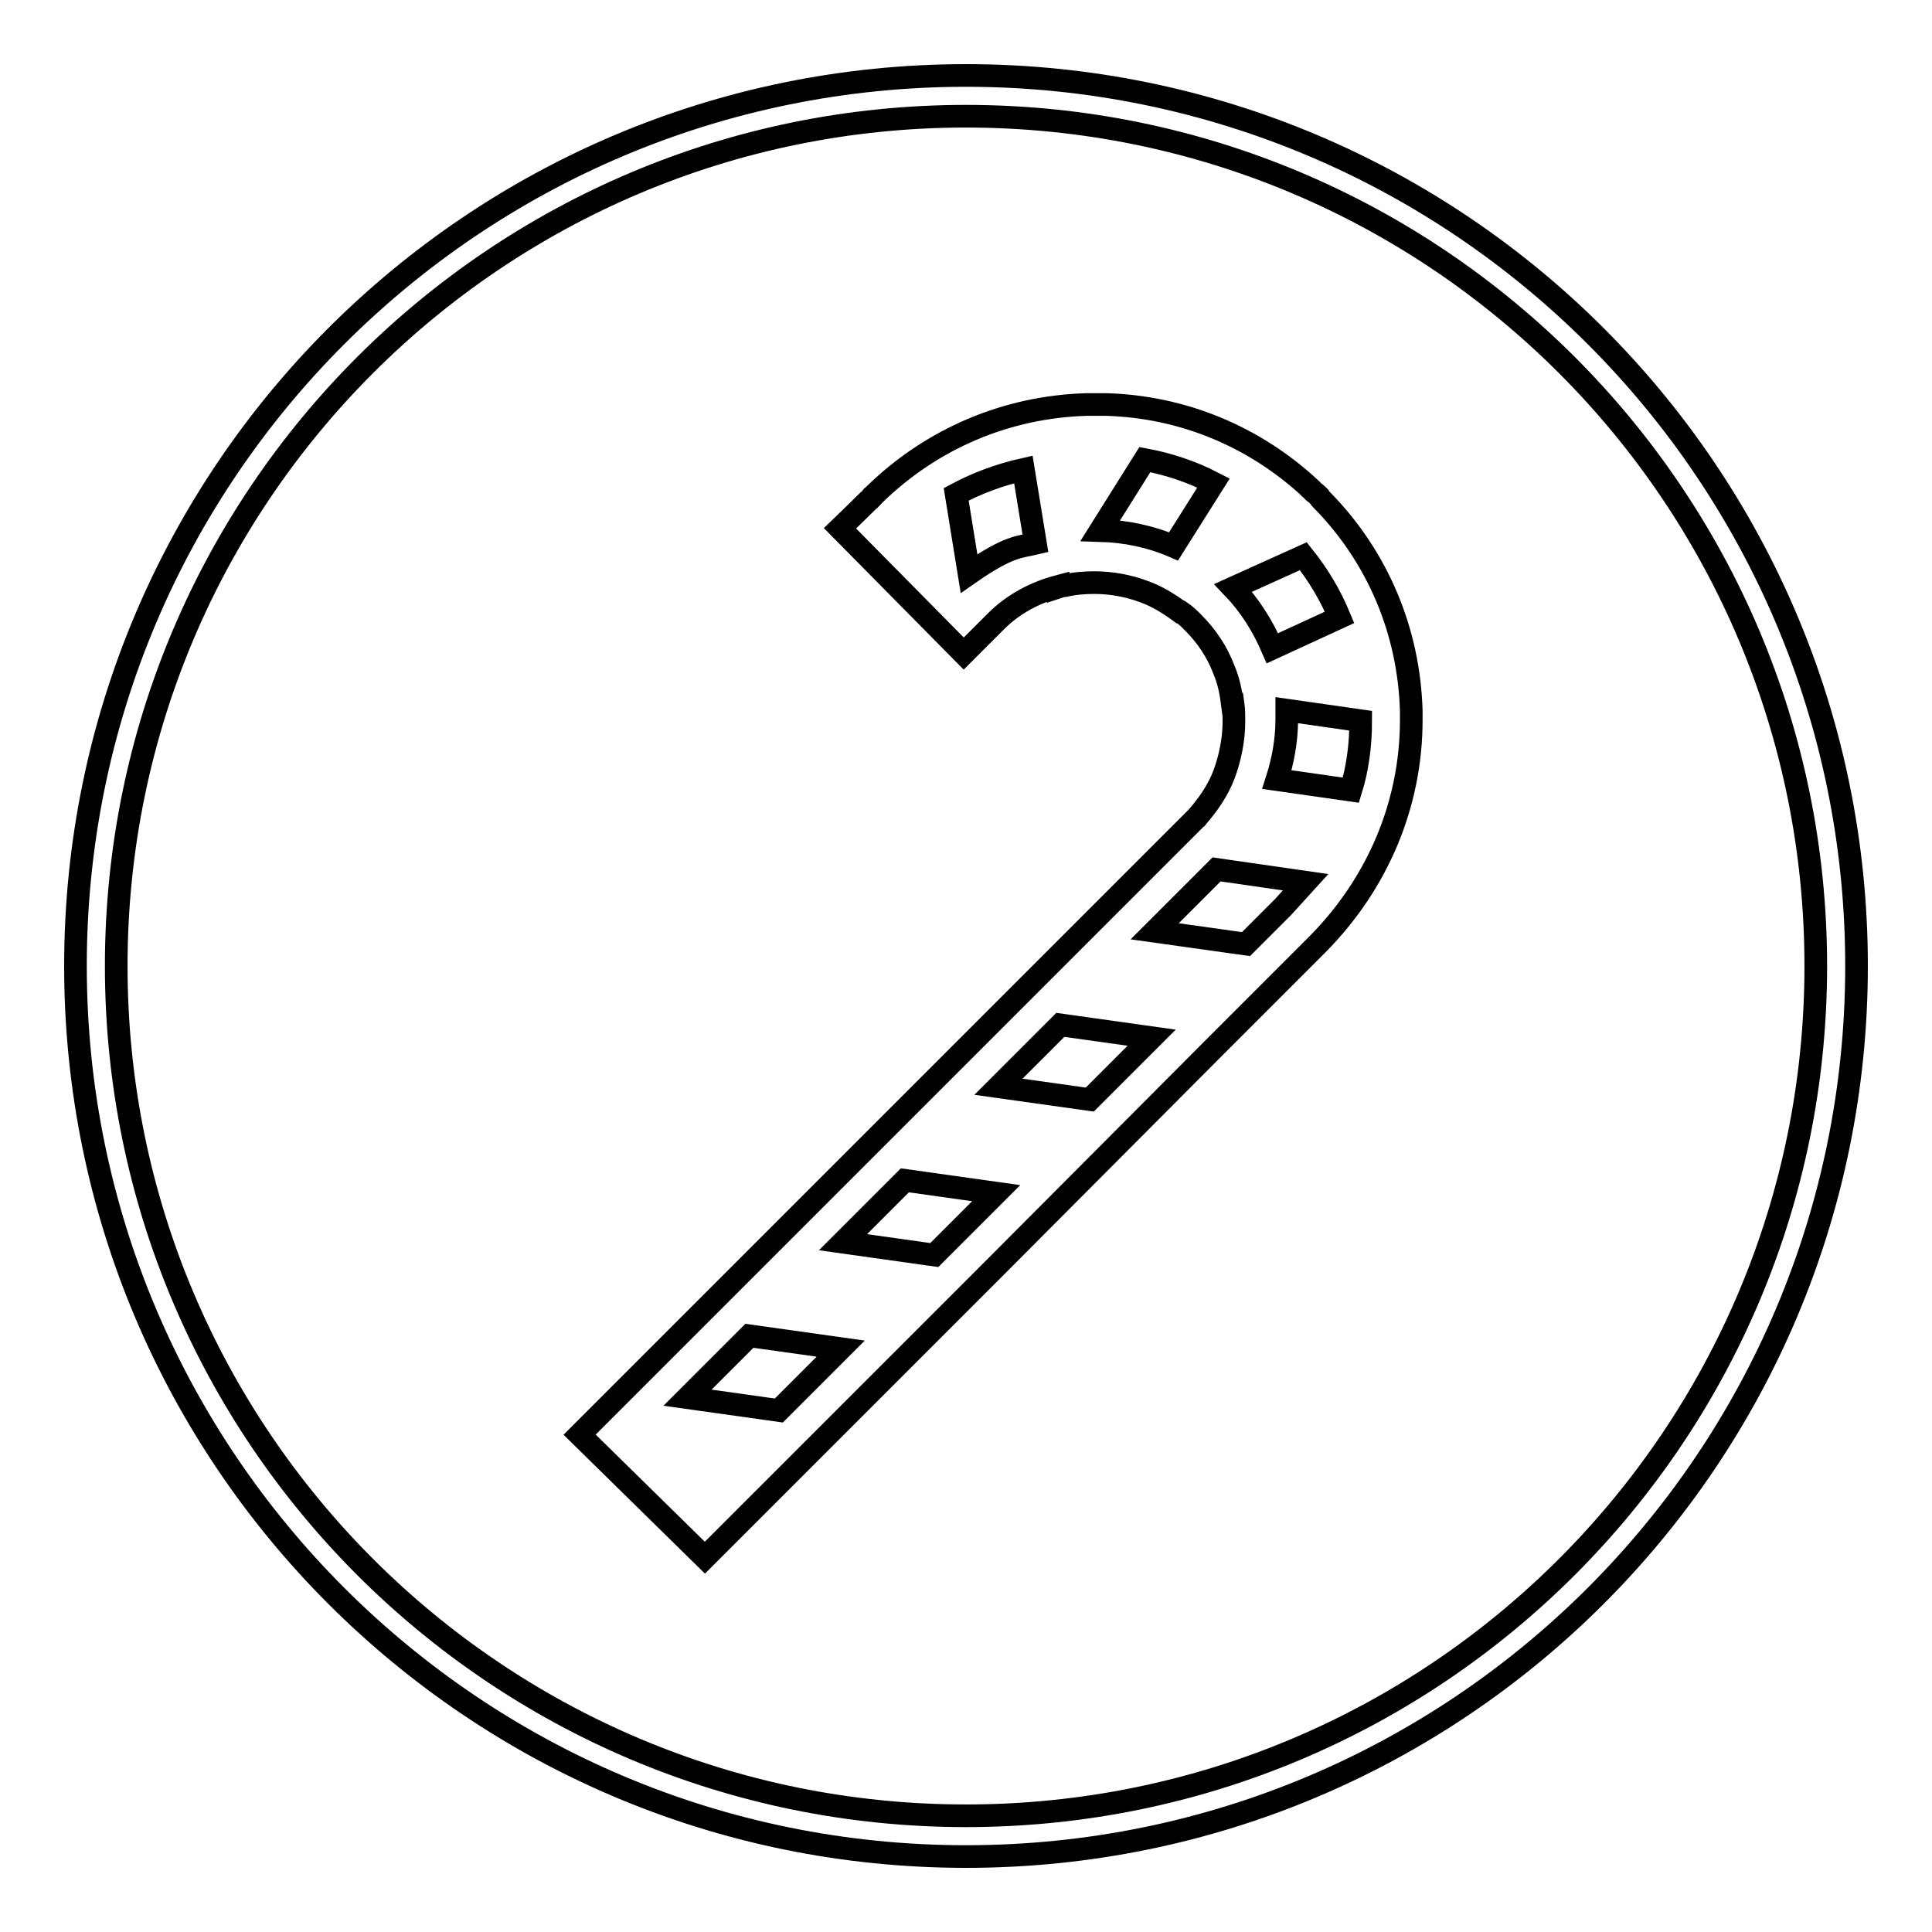
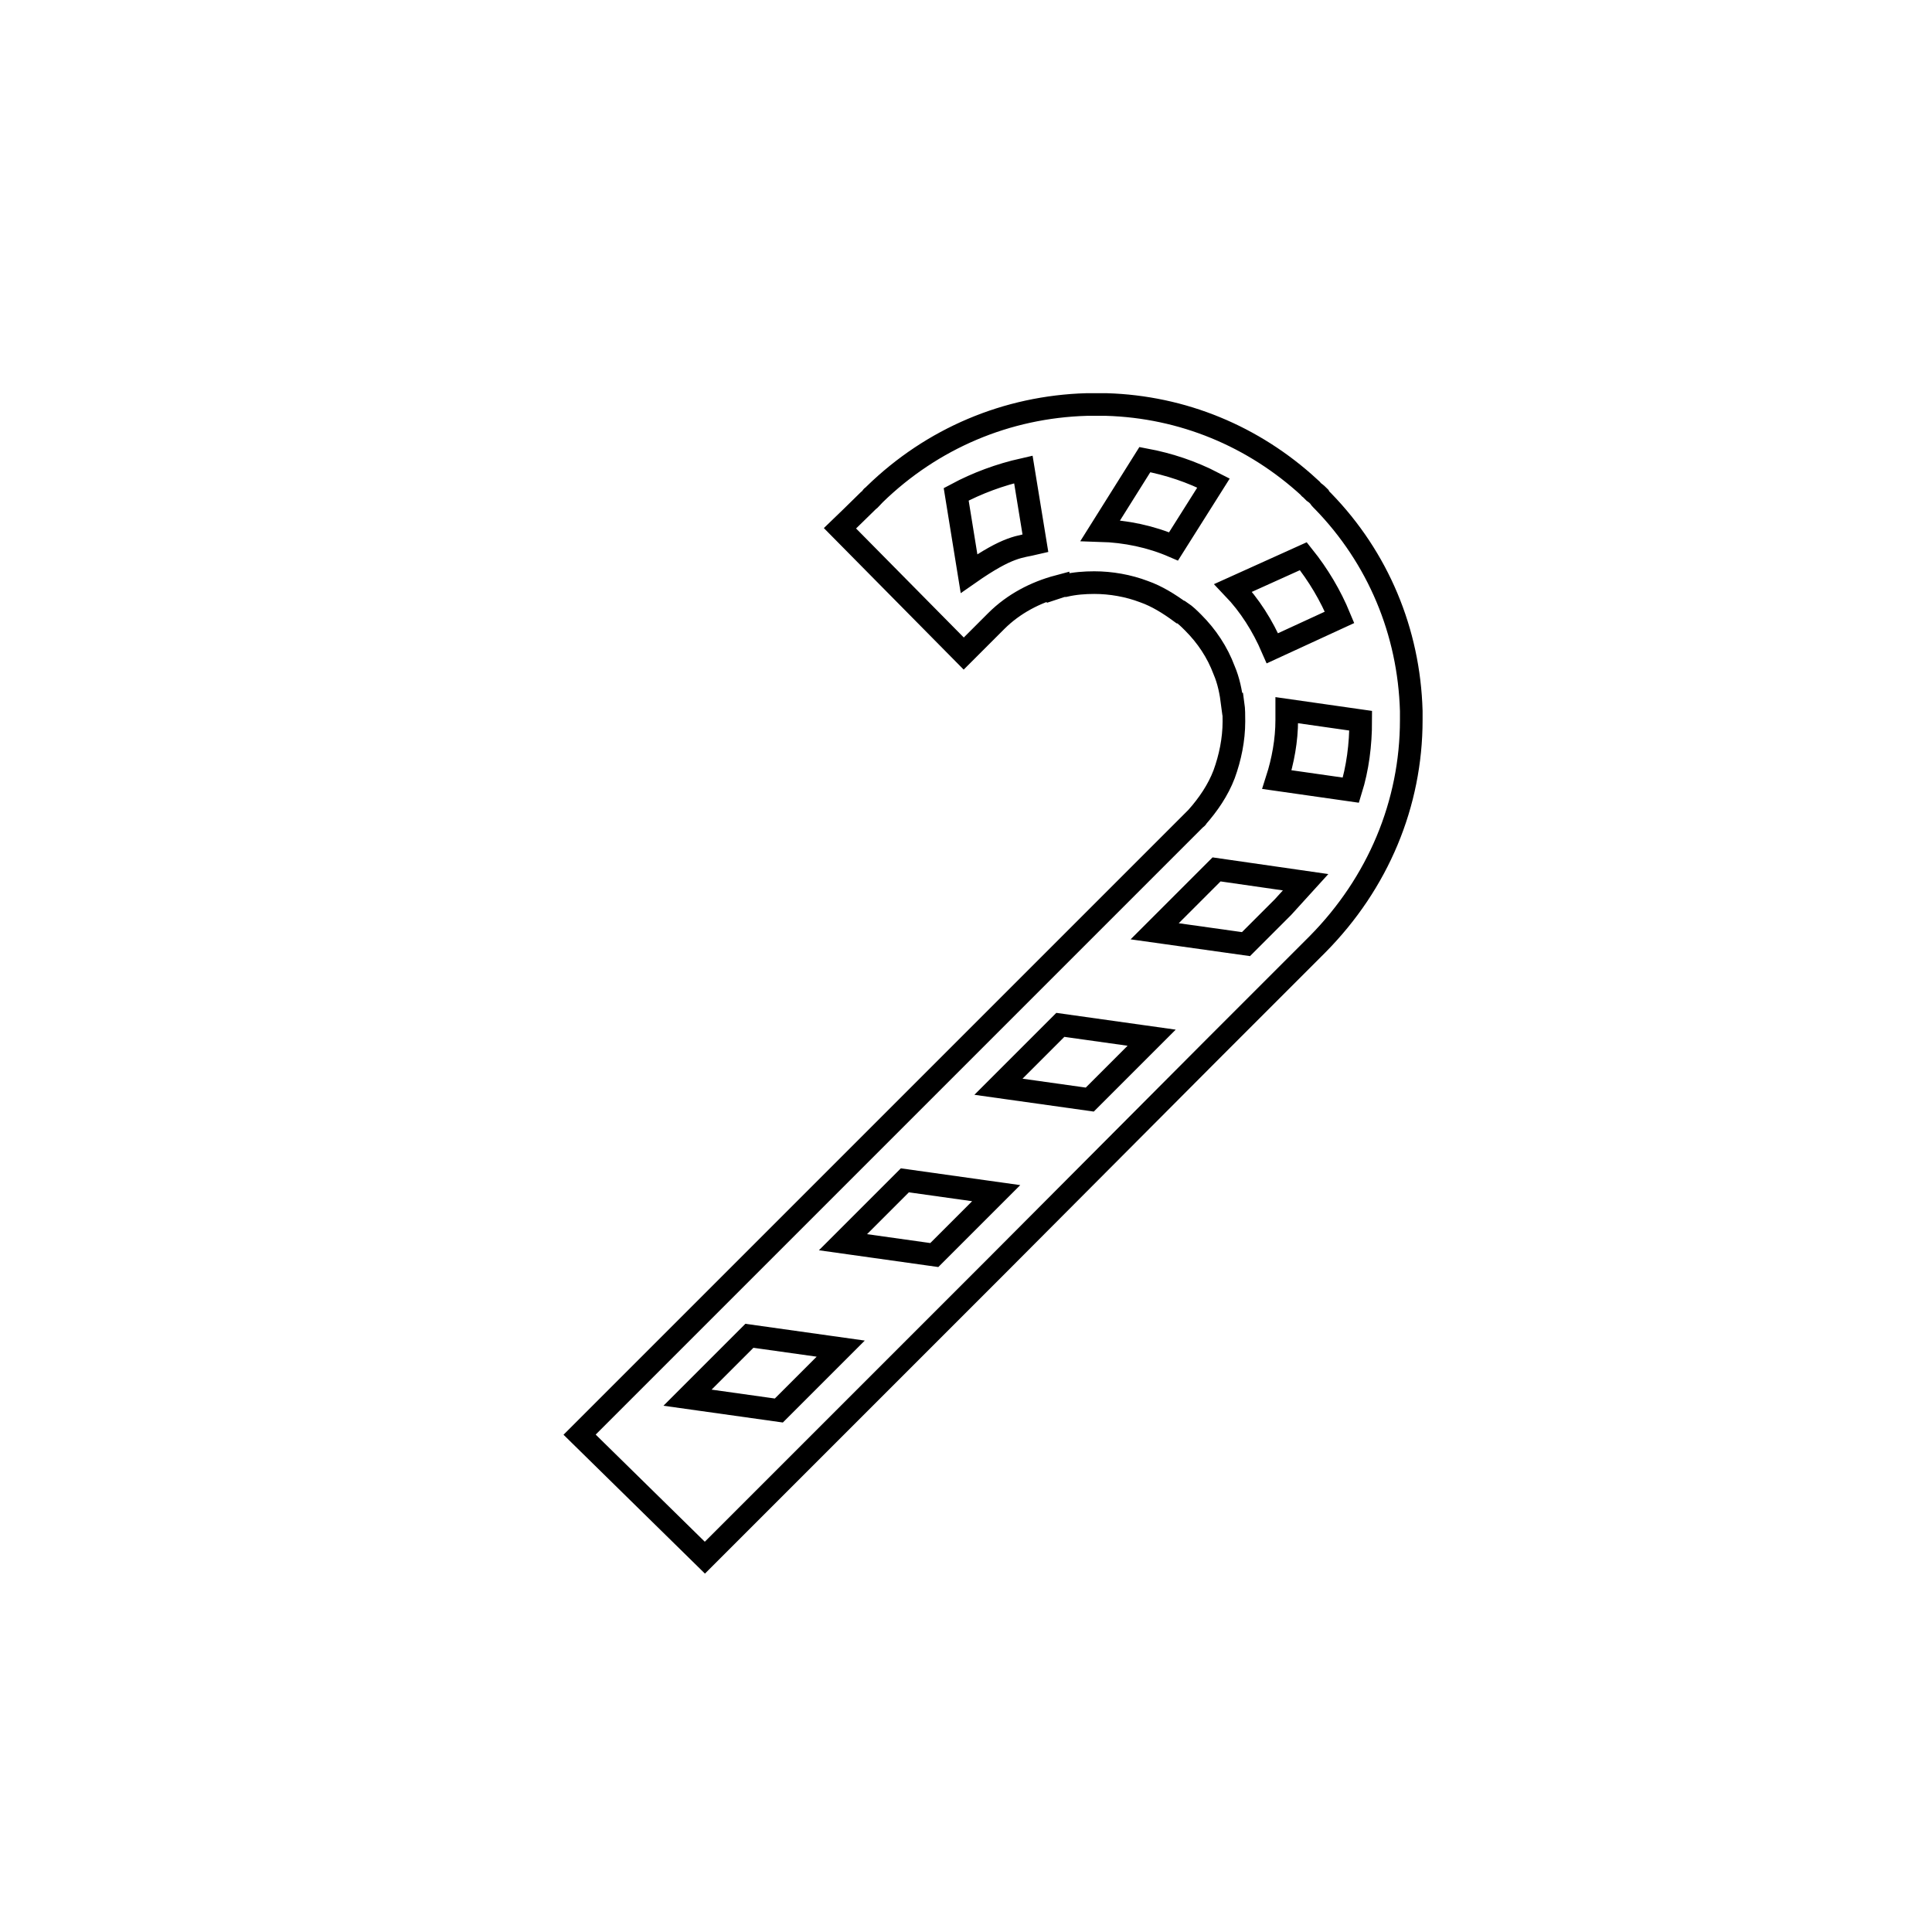
<svg xmlns="http://www.w3.org/2000/svg" version="1.1" x="0px" y="0px" viewBox="0 0 256 256" enable-background="new 0 0 256 256" xml:space="preserve">
  <g>
    <g>
-       <path stroke-width="3" fill-opacity="0" stroke="#000000" d="M128,246c-65.2,0-118-52.8-118-118C10,62.8,62.8,10,128,10c65.2,0,118,52.8,118,118C246,193.2,193.2,246,128,246z M128,15.4C65.8,15.4,15.4,65.8,15.4,128S65.8,240.6,128,240.6S240.6,190.2,240.6,128S190.2,15.4,128,15.4z" />
      <path stroke-width="3" fill-opacity="0" stroke="#000000" d="M187,95.4c0-0.4,0-0.7,0-1.1c0,0,0,0,0-0.1c-0.3-10.5-4.4-20.3-11.7-27.8c-0.1-0.1-0.1-0.1-0.2-0.2c-0.1-0.1-0.2-0.2-0.3-0.4l0,0l0,0c-0.2-0.2-0.4-0.4-0.7-0.6c-0.1-0.1-0.2-0.2-0.4-0.4c-0.1-0.1-0.2-0.1-0.2-0.2c-7.4-6.8-16.8-10.7-26.9-11c0,0-0.1,0-0.2,0c-0.1,0-0.3,0-0.4,0c-0.3,0-0.6,0-0.9,0c0,0-0.1,0-0.1,0c-0.3,0-0.7,0-1,0h0c-10.6,0.3-20.5,4.5-28.1,11.9c-0.1,0.1-0.2,0.2-0.3,0.3l0,0l0,0l0,0c0,0-0.1,0-0.1,0.1c-0.1,0.1-0.2,0.3-0.4,0.4c-1.1,1.1-3.8,3.7-3.8,3.7l16.4,16.6l4.3-4.3c2.3-2.3,5.2-3.8,8.2-4.6v0.1c0.3-0.1,0.6-0.2,0.9-0.2l0,0c1.3-0.3,2.6-0.4,3.9-0.4c2.2,0,4.5,0.4,6.6,1.2l0,0c1.7,0.6,3.3,1.6,4.8,2.7l0.1,0c0.6,0.4,1.1,0.9,1.6,1.4c1.8,1.8,3.2,3.9,4.1,6.3h0c0.6,1.4,0.9,2.9,1.1,4.5h0.1c0.1,0.7,0.1,1.5,0.1,2.3c0,2.4-0.5,4.8-1.3,7l0,0c-0.8,2.1-2.1,4-3.6,5.7c0,0,0,0.1-0.1,0.1c-0.1,0.1-0.2,0.2-0.3,0.3c0,0,0,0,0,0l-5.5,5.5l0,0l-75.9,75.9l16.6,16.3l7.6-7.6c0.1-0.1,0.1-0.1,0.2-0.2l10.3-10.3h0l14.8-14.8l5.8-5.8l0,0l28.8-28.9l0,0l12.4-12.4l0,0l1.3-1.3C182.6,117,187,106.5,187,95.4z M128.4,76l-1.7-10.5c2.8-1.5,5.8-2.6,8.9-3.3l1.6,9.8C135.1,72.5,133.7,72.3,128.4,76z M155.5,72.4c-3-1.3-6.3-2-9.7-2.1l5.9-9.4c3.2,0.6,6.2,1.6,9.1,3.1L155.5,72.4z M103.2,186.9l-12.1-1.7l8.2-8.2l12.1,1.7L103.2,186.9z M123.8,166.3l-12.1-1.7l8.2-8.2l12.1,1.7L123.8,166.3z M144.4,145.7l-12.1-1.7l8.2-8.2l12.1,1.7L144.4,145.7z M163.4,77.9l9.3-4.2c2,2.5,3.6,5.2,4.8,8.1l-8.9,4.1C167.3,82.9,165.6,80.2,163.4,77.9z M170,120.2l-4.9,4.9l-12.1-1.7l8.2-8.2l11.8,1.7C172,118,171,119.1,170,120.2z M169.2,103.3c0.8-2.5,1.3-5.2,1.3-7.9c0-0.4,0-0.9,0-1.3l9.8,1.4c0,3.2-0.4,6.3-1.3,9.2L169.2,103.3z" />
    </g>
  </g>
</svg>